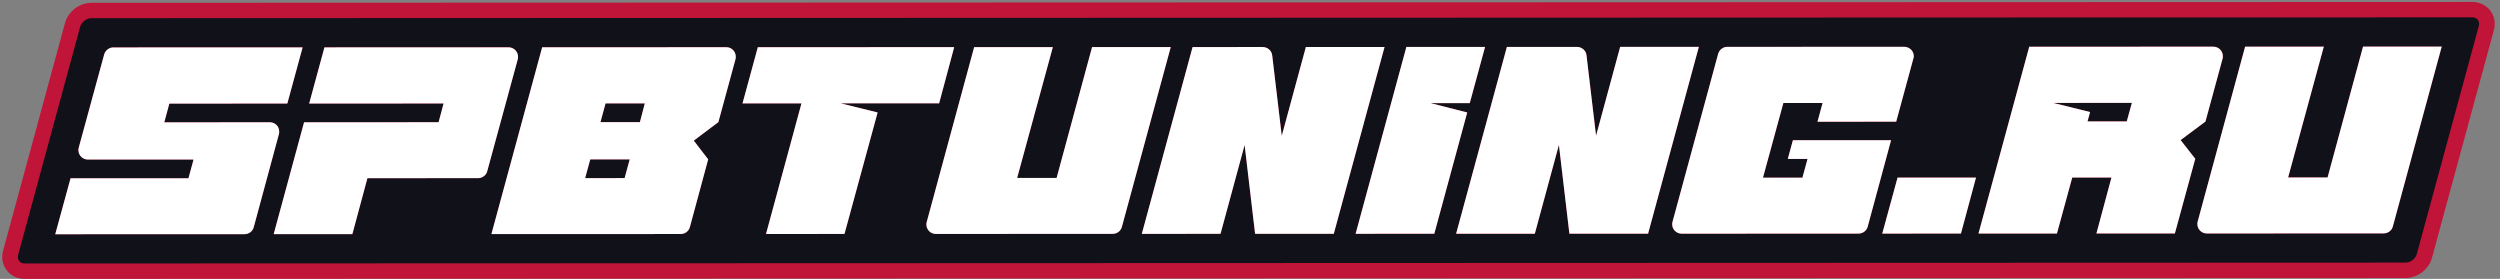
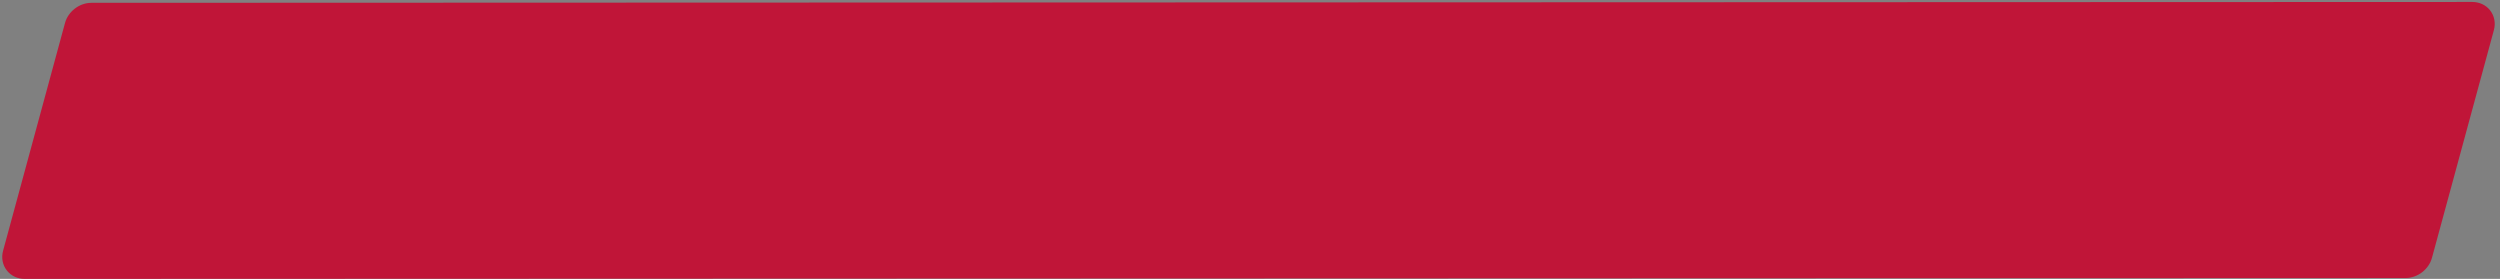
<svg xmlns="http://www.w3.org/2000/svg" width="251" height="28" viewBox="0 0 251 28" fill="none">
  <rect x="0" y="0" width="251" height="28" fill="#808080" stroke="none" />
  <g clip-path="url(#clip0_665_16014)">
    <path fill-rule="evenodd" clip-rule="evenodd" d="M248.217 0.197C248.906 0.197 249.552 0.48 249.985 1.013C250.445 1.58 250.577 2.321 250.388 3.017L244.168 25.889C243.857 27.036 242.734 27.912 241.521 27.913L2.479 28C1.79 28 1.144 27.717 0.711 27.184C0.251 26.617 0.119 25.876 0.308 25.18L6.527 2.307C6.839 1.16 7.961 0.284 9.174 0.284L248.217 0.197Z" fill="#C01538" />
-     <path fill-rule="evenodd" clip-rule="evenodd" d="M49.337 23.503L54.434 4.747L72.938 4.74C73.45 4.74 73.87 5.176 73.87 5.681C73.87 5.772 73.87 5.841 73.847 5.933L72.124 12.261L69.655 14.119L71.1 15.998L69.262 22.807C69.145 23.22 68.772 23.495 68.33 23.496L49.337 23.503ZM206.139 10.331L209.845 11.246L209.589 12.187L213.528 12.186L214.039 10.328L206.139 10.331ZM44.033 12.27L30.529 12.275L27.477 23.51L35.377 23.507L36.889 17.89L48.006 17.886C48.425 17.885 48.821 17.587 48.914 17.198L51.986 5.94C52.01 5.848 52.01 5.78 52.01 5.688C52.01 5.184 51.59 4.748 51.054 4.748L32.573 4.755L31.04 10.395L44.534 10.39L44.033 12.27ZM60.286 12.264L64.248 12.263L64.736 10.383L60.798 10.384L60.286 12.264ZM59.262 16.002L58.749 17.882L62.712 17.88L63.223 16L59.262 16.002ZM76.908 23.492L80.469 10.378L74.549 10.38L76.086 4.739L95.802 4.732L94.29 10.373L84.408 10.376L88.114 11.291L84.786 23.489L76.908 23.492ZM93.035 22.317C93.011 22.385 93.011 22.477 93.011 22.546C93.011 23.05 93.431 23.486 93.944 23.486L111.703 23.479C112.146 23.479 112.518 23.203 112.635 22.791L117.545 4.724L109.645 4.727L106.084 17.864L102.122 17.866L105.706 4.728L97.806 4.731L93.035 22.317ZM114.639 23.479L119.735 4.724L126.774 4.721C127.263 4.72 127.682 5.087 127.73 5.569L128.688 13.638L131.108 4.719L139.009 4.716L133.912 23.471L126.012 23.475L124.96 14.557L122.539 23.476L114.639 23.479ZM248.217 1.74L9.174 1.827C8.685 1.828 8.175 2.223 8.044 2.705L1.826 25.578C1.695 26.06 1.989 26.455 2.479 26.455L241.522 26.367C242.012 26.367 242.521 25.972 242.652 25.49L248.871 2.617C249.002 2.135 248.707 1.74 248.217 1.74ZM186.583 23.452L168.824 23.459C168.311 23.459 167.892 23.023 167.892 22.542C167.892 22.451 167.892 22.382 167.916 22.29L172.5 5.415C172.617 5.002 172.989 4.704 173.408 4.704L191.167 4.697C191.726 4.697 192.146 5.133 192.146 5.637C192.146 5.729 192.123 5.798 192.1 5.889L190.378 12.217L182.477 12.22L182.989 10.34L179.051 10.341L177.003 17.839L180.964 17.837L181.477 15.957L179.495 15.958L180.008 14.078L189.865 14.074L187.515 22.764C187.398 23.177 187.025 23.452 186.583 23.452ZM188.978 23.452L190.515 17.834L198.391 17.831L196.879 23.448L188.978 23.452ZM198.64 23.448L203.737 4.693L222.218 4.685C222.755 4.685 223.174 5.121 223.174 5.626C223.174 5.718 223.174 5.786 223.151 5.878L221.428 12.206L218.935 14.063L220.404 15.943L218.356 23.44L210.479 23.443L211.991 17.826L208.053 17.827L206.517 23.444L198.64 23.448ZM221.549 23.44C221.036 23.44 220.617 23.004 220.617 22.5C220.617 22.431 220.617 22.339 220.64 22.271L225.411 4.685L233.311 4.682L229.728 17.82L233.689 17.818L237.25 4.68L245.15 4.677L240.24 22.745C240.123 23.157 239.75 23.433 239.308 23.433L221.549 23.44ZM28.008 13.445L25.472 22.823C25.355 23.235 24.983 23.511 24.54 23.511L5.546 23.518L7.082 17.901L18.921 17.897L19.433 16.016L8.829 16.02C8.293 16.02 7.873 15.585 7.873 15.08C7.873 15.012 7.873 14.92 7.896 14.852L10.456 5.474C10.573 5.062 10.945 4.764 11.365 4.763L30.382 4.756L28.847 10.397L21.148 10.399L17.002 10.4L16.495 12.281L27.099 12.277C27.612 12.277 28.032 12.689 28.032 13.193C28.032 13.285 28.032 13.354 28.008 13.445ZM136.103 23.471L144.004 23.468L147.309 11.293L143.626 10.354L147.565 10.352L149.101 4.713L141.2 4.715L136.103 23.471ZM146.194 23.467L151.291 4.711L158.33 4.709C158.819 4.709 159.239 5.075 159.286 5.557L160.244 13.627L162.664 4.708L170.565 4.704L165.468 23.46L157.568 23.462L156.515 14.544L154.095 23.464L146.194 23.467Z" fill="#101119" />
-     <path fill-rule="evenodd" clip-rule="evenodd" d="M17.001 10.401L21.148 10.399L28.846 10.396L30.383 4.757L11.366 4.763C10.946 4.763 10.573 5.062 10.457 5.475L7.897 14.852C7.873 14.92 7.873 15.012 7.873 15.081C7.873 15.585 8.293 16.02 8.83 16.02L19.433 16.017L18.921 17.897L7.082 17.901L5.546 23.518L24.54 23.512C24.982 23.511 25.355 23.235 25.472 22.823L28.009 13.446C28.032 13.354 28.032 13.285 28.032 13.194C28.032 12.689 27.613 12.277 27.1 12.277L16.495 12.281L17.001 10.401ZM225.41 4.684L220.639 22.27C220.615 22.338 220.615 22.431 220.615 22.5C220.616 23.004 221.035 23.44 221.548 23.439L239.306 23.433C239.75 23.433 240.122 23.157 240.239 22.745L245.149 4.677L237.248 4.68L233.688 17.818L229.726 17.82L233.31 4.682L225.41 4.684ZM203.736 4.693L222.216 4.686C222.753 4.686 223.172 5.122 223.173 5.626C223.173 5.718 223.173 5.786 223.15 5.878L221.427 12.206L218.934 14.063L220.403 15.942L218.356 23.44L210.479 23.443L211.99 17.826L208.052 17.827L206.516 23.444L198.639 23.447L203.736 4.693ZM209.844 11.247L209.588 12.188L213.527 12.187L214.039 10.329L206.139 10.332L209.844 11.247ZM190.514 17.834L188.978 23.451L196.878 23.449L198.391 17.831L190.514 17.834ZM172.499 5.415C172.615 5.002 172.988 4.705 173.408 4.705L191.166 4.698C191.725 4.697 192.145 5.133 192.145 5.638C192.145 5.729 192.123 5.798 192.098 5.89L190.377 12.217L182.476 12.221L182.987 10.34L179.05 10.343L177.001 17.84L180.963 17.838L181.476 15.958L179.494 15.959L180.006 14.078L189.864 14.075L187.514 22.765C187.397 23.177 187.024 23.453 186.582 23.453L168.823 23.459C168.311 23.459 167.891 23.024 167.891 22.543C167.891 22.451 167.891 22.382 167.914 22.291L172.499 5.415ZM151.291 4.712L146.194 23.467L154.095 23.464L156.515 14.545L157.567 23.463L165.468 23.459L170.564 4.705L162.664 4.707L160.244 13.627L159.285 5.557C159.239 5.076 158.819 4.709 158.33 4.71L151.291 4.712ZM141.2 4.715L149.1 4.713L147.564 10.352L143.626 10.354L147.309 11.293L144.003 23.468L136.103 23.471L141.2 4.715ZM119.735 4.724L114.638 23.479L122.54 23.475L124.96 14.557L126.012 23.475L133.912 23.472L139.009 4.716L131.109 4.719L128.688 13.639L127.73 5.569C127.683 5.088 127.264 4.721 126.774 4.721L119.735 4.724ZM97.805 4.732L105.705 4.729L102.121 17.866L106.083 17.865L109.644 4.728L117.544 4.724L112.634 22.792C112.517 23.204 112.145 23.48 111.701 23.48L93.943 23.486C93.43 23.487 93.011 23.051 93.01 22.547C93.01 22.478 93.01 22.387 93.034 22.318L97.805 4.732ZM76.085 4.74L74.548 10.379L80.468 10.378L76.907 23.493L84.785 23.489L88.113 11.292L84.406 10.375L94.289 10.372L95.801 4.732L76.085 4.74ZM54.433 4.747L49.337 23.503L68.331 23.496C68.773 23.495 69.146 23.22 69.262 22.807L71.101 15.998L69.656 14.118L72.126 12.261L73.847 5.933C73.87 5.841 73.87 5.772 73.87 5.681C73.87 5.176 73.451 4.74 72.939 4.74L54.433 4.747ZM60.797 10.384L64.736 10.383L64.248 12.263L60.285 12.265L60.797 10.384ZM58.749 17.882L59.261 16.003L63.223 16.001L62.711 17.881L58.749 17.882ZM32.573 4.756L51.054 4.749C51.59 4.749 52.009 5.184 52.01 5.688C52.01 5.781 52.01 5.849 51.987 5.94L48.915 17.198C48.821 17.587 48.425 17.886 48.006 17.886L36.889 17.89L35.377 23.507L27.477 23.51L30.529 12.276L44.034 12.271L44.536 10.39L31.041 10.395L32.573 4.756Z" fill="white" />
  </g>
  <defs>
    <clipPath id="clip0_665_16014">
      <rect width="251" height="28" fill="white" />
    </clipPath>
  </defs>
</svg>